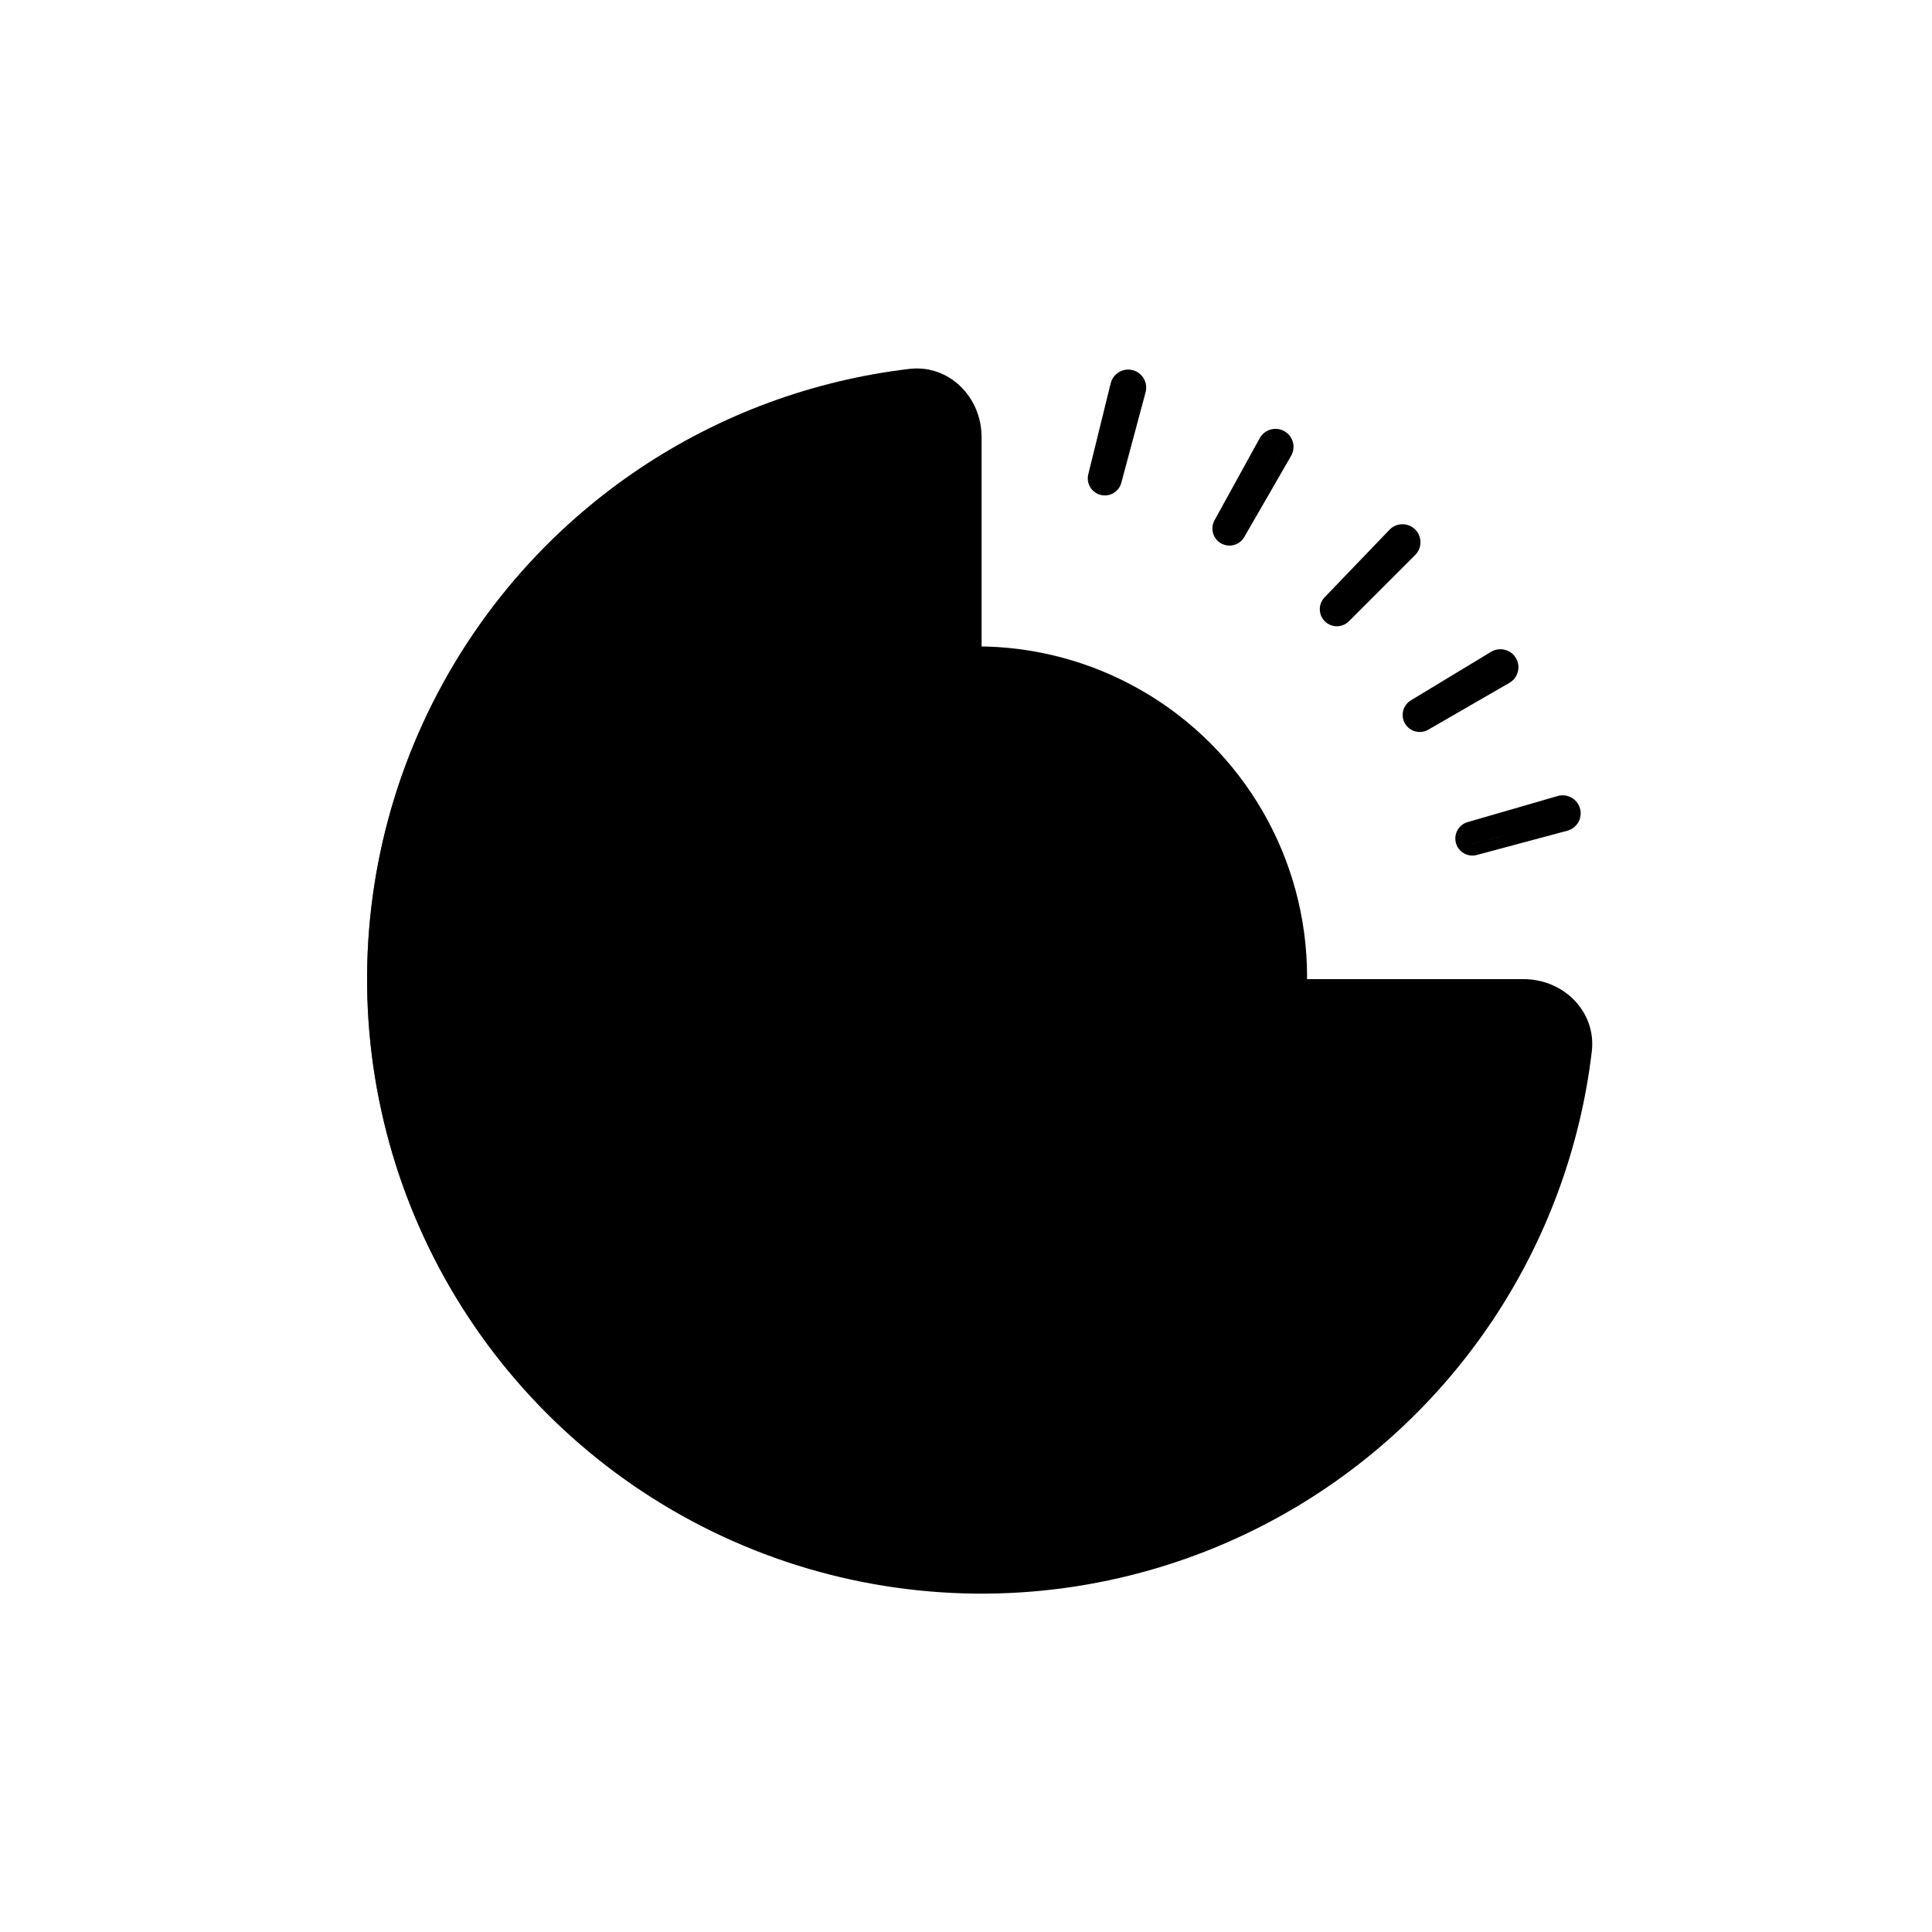
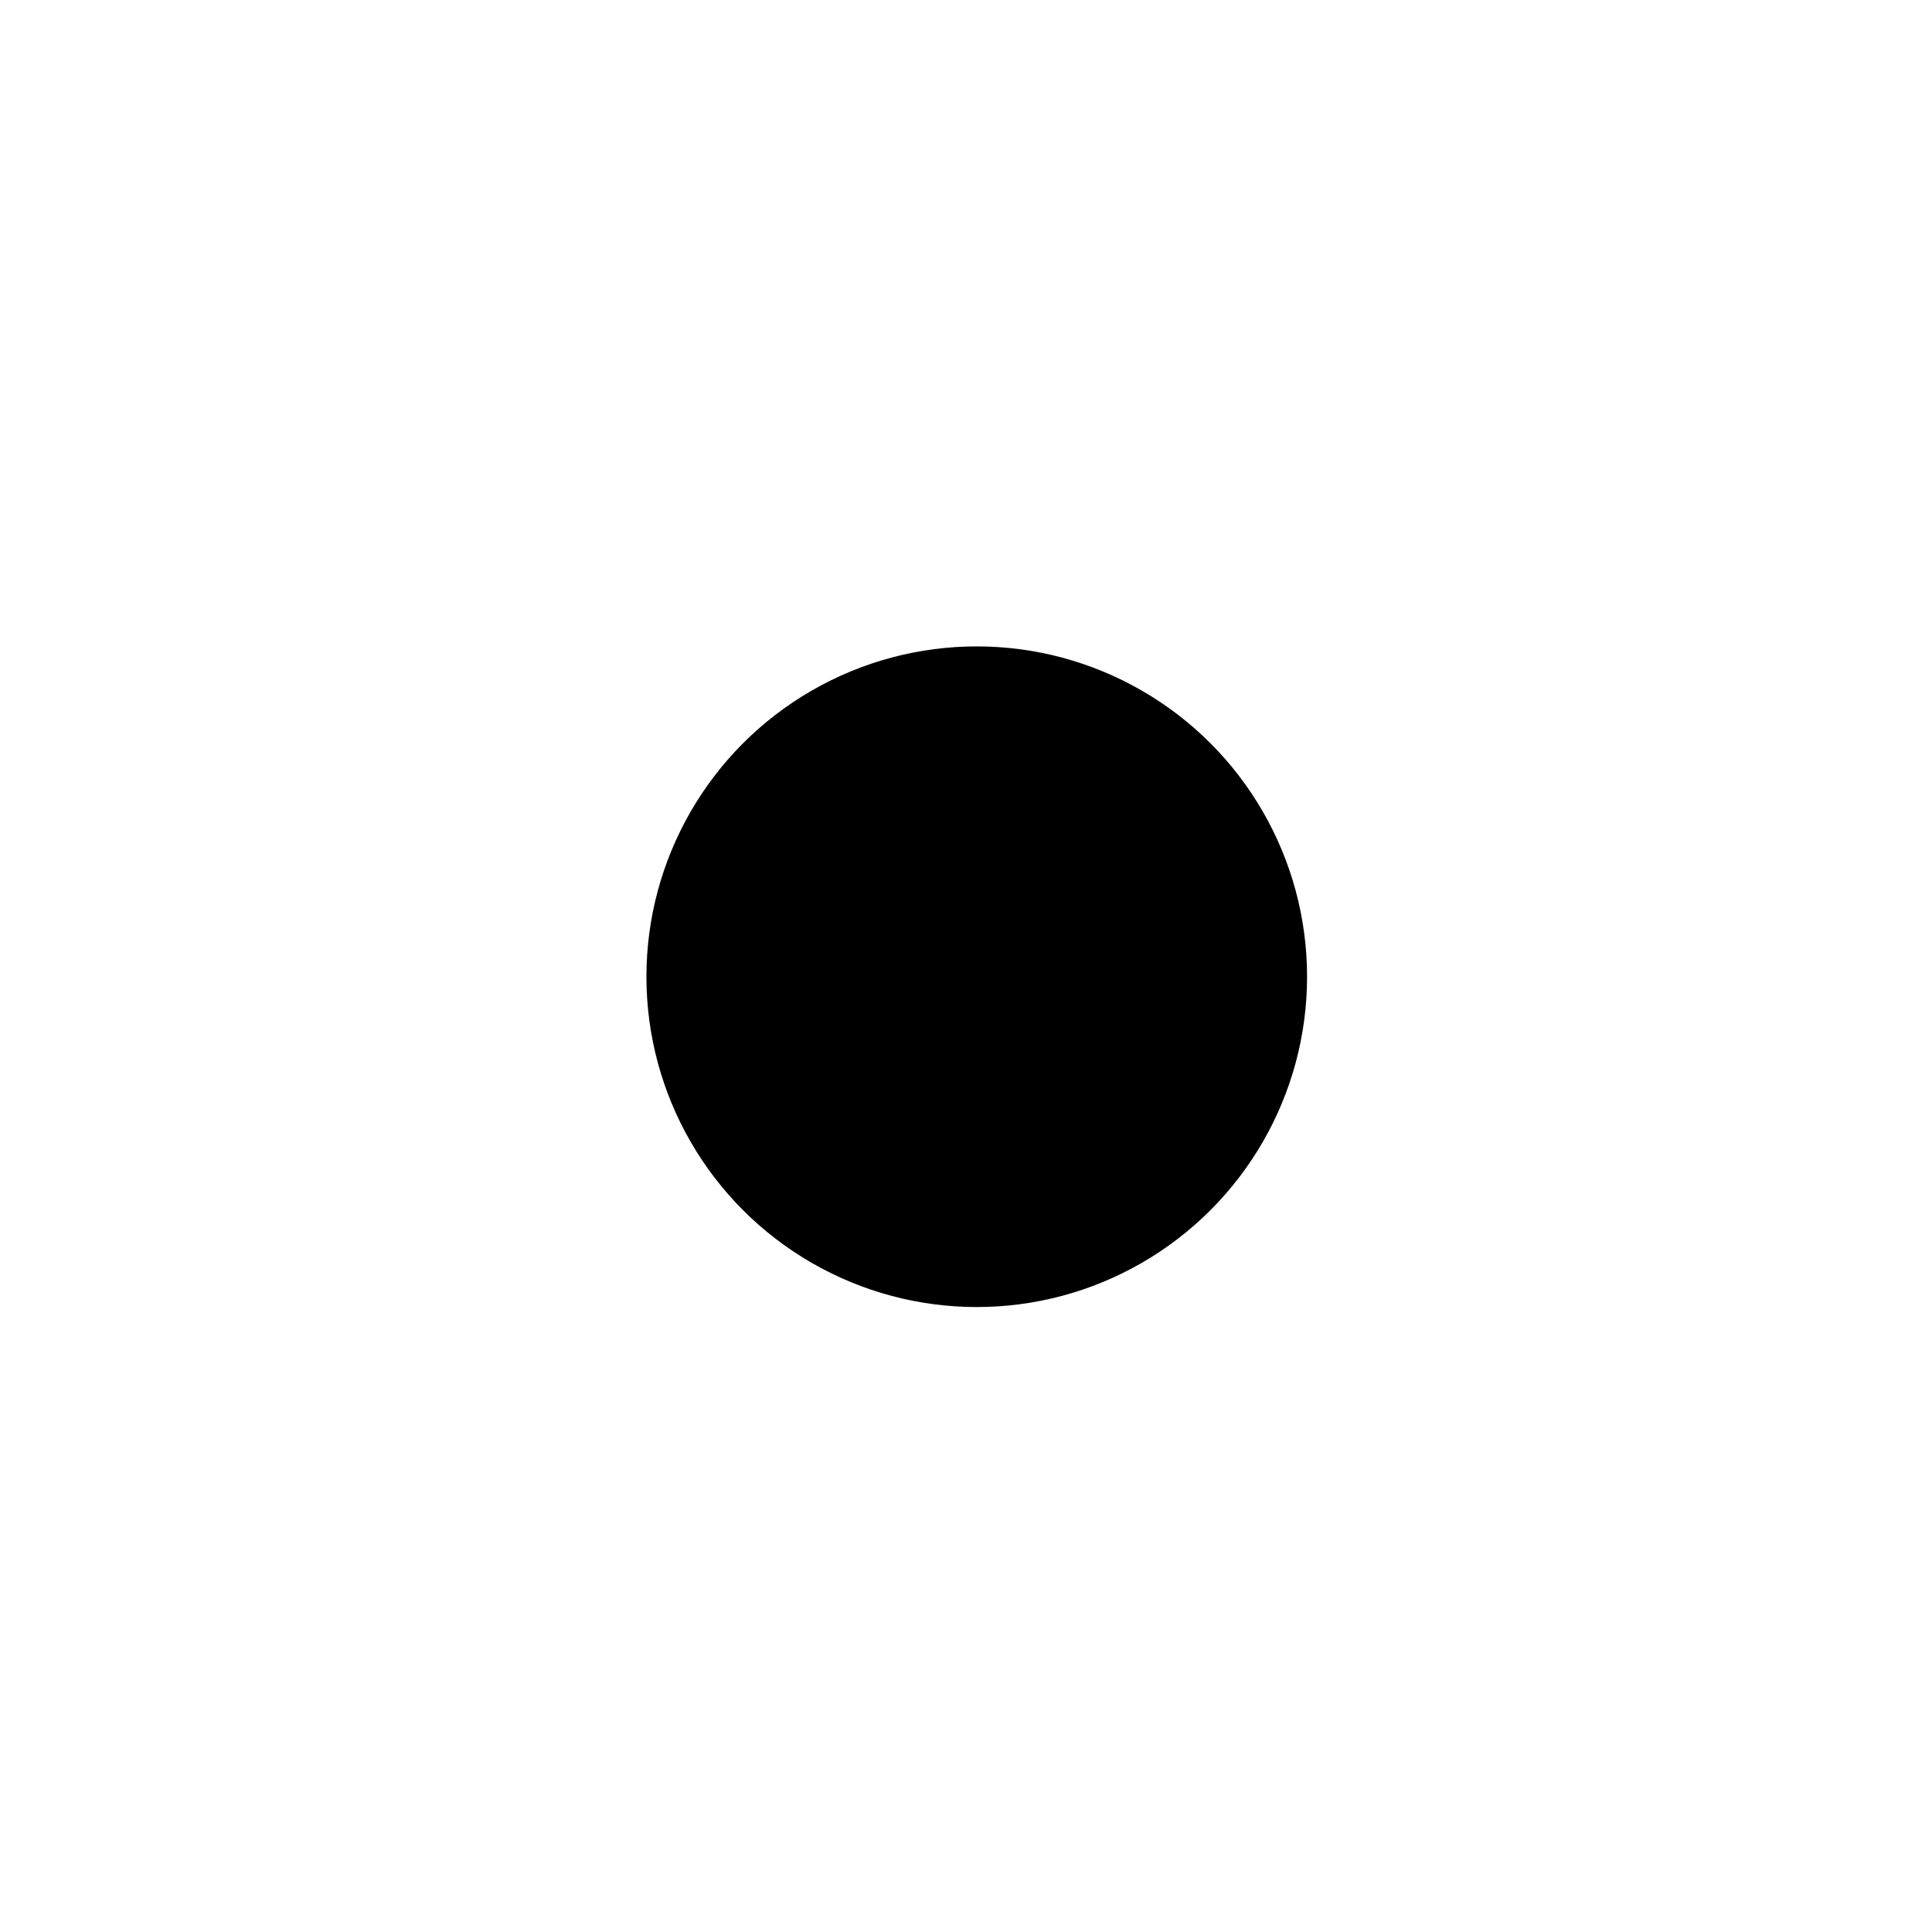
<svg xmlns="http://www.w3.org/2000/svg" width="80" height="80" viewBox="0 0 80 80" fill="none">
  <circle cx="40.445" cy="40.444" r="13.678" fill="url(#paint0_linear_1029_5154)" style="" />
  <g filter="url(#filter0_bi_1029_5154)">
-     <path d="M62.889 40.444C64.546 40.444 65.907 41.792 65.713 43.438C65.242 47.41 63.839 51.231 61.601 54.581C58.805 58.765 54.831 62.026 50.182 63.952C45.532 65.878 40.416 66.382 35.481 65.4C30.545 64.418 26.011 61.995 22.453 58.436C18.894 54.878 16.471 50.344 15.489 45.408C14.507 40.473 15.011 35.357 16.937 30.707C18.863 26.058 22.124 22.084 26.308 19.288C29.658 17.05 33.479 15.647 37.452 15.177C39.097 14.982 40.445 16.343 40.445 18V40.444H62.889Z" fill="#494949" fill-opacity="0.5" style="fill:#494949;fill:color(display-p3 0.286 0.286 0.286);fill-opacity:0.5;" />
-     <path d="M62.889 40.444C64.546 40.444 65.907 41.792 65.713 43.438C65.242 47.41 63.839 51.231 61.601 54.581C58.805 58.765 54.831 62.026 50.182 63.952C45.532 65.878 40.416 66.382 35.481 65.4C30.545 64.418 26.011 61.995 22.453 58.436C18.894 54.878 16.471 50.344 15.489 45.408C14.507 40.473 15.011 35.357 16.937 30.707C18.863 26.058 22.124 22.084 26.308 19.288C29.658 17.05 33.479 15.647 37.452 15.177C39.097 14.982 40.445 16.343 40.445 18V40.444H62.889Z" fill="url(#paint1_linear_1029_5154)" style="" />
-   </g>
-   <path fill-rule="evenodd" clip-rule="evenodd" d="M45.991 15.873L45.063 19.641C44.97 20.02 45.202 20.397 45.574 20.493C45.945 20.588 46.33 20.369 46.431 19.992L47.436 16.244C47.542 15.846 47.307 15.431 46.901 15.327C46.496 15.223 46.089 15.473 45.991 15.873ZM52.162 18.145L50.29 21.545C50.102 21.887 50.228 22.311 50.563 22.5C50.897 22.689 51.326 22.577 51.521 22.239L53.461 18.878C53.667 18.521 53.547 18.06 53.182 17.854C52.817 17.649 52.36 17.784 52.162 18.145ZM53.05 18.4C53.082 18.473 53.08 18.559 53.037 18.634L51.097 21.994C51.038 22.097 50.906 22.132 50.803 22.074C50.76 22.05 50.728 22.013 50.71 21.971C50.728 22.013 50.76 22.049 50.803 22.074C50.906 22.132 51.038 22.097 51.097 21.994L53.037 18.633C53.08 18.559 53.082 18.473 53.05 18.4ZM57.534 21.938L54.846 24.737C54.576 25.019 54.588 25.462 54.862 25.73C55.136 25.999 55.58 26.002 55.855 25.726L58.599 22.982C58.891 22.691 58.894 22.214 58.595 21.921C58.296 21.628 57.819 21.64 57.534 21.938ZM58.308 22.351C58.349 22.445 58.331 22.559 58.253 22.636L55.509 25.38C55.425 25.464 55.289 25.464 55.205 25.381C55.184 25.36 55.168 25.337 55.157 25.312C55.168 25.337 55.184 25.36 55.205 25.381C55.289 25.463 55.425 25.464 55.509 25.38L58.253 22.636C58.33 22.559 58.349 22.445 58.308 22.351ZM61.741 26.991L58.421 29C58.087 29.202 57.984 29.633 58.179 29.963C58.375 30.293 58.802 30.411 59.14 30.216L62.5 28.276C62.857 28.07 62.984 27.61 62.771 27.249C62.558 26.889 62.094 26.778 61.741 26.991ZM62.364 27.526C62.416 27.645 62.371 27.786 62.256 27.852L58.895 29.792C58.792 29.852 58.661 29.816 58.601 29.714C58.596 29.706 58.592 29.699 58.589 29.691C58.592 29.699 58.596 29.706 58.6 29.714C58.661 29.816 58.792 29.851 58.895 29.792L62.256 27.852C62.37 27.785 62.416 27.645 62.364 27.526ZM64.498 32.962L60.77 34.042C60.396 34.151 60.185 34.541 60.288 34.91C60.391 35.28 60.773 35.504 61.15 35.403L64.898 34.399C65.296 34.292 65.538 33.881 65.425 33.477C65.313 33.074 64.893 32.847 64.498 32.962ZM64.954 33.609C64.992 33.747 64.91 33.889 64.772 33.926L61.023 34.931C60.92 34.958 60.814 34.905 60.771 34.811C60.814 34.905 60.92 34.958 61.023 34.93L64.772 33.926C64.91 33.889 64.992 33.747 64.954 33.609C64.95 33.596 64.946 33.584 64.941 33.573C64.946 33.584 64.95 33.596 64.954 33.609Z" fill="#4FB84E" style="fill:#4FB84E;fill:color(display-p3 0.31 0.722 0.306);fill-opacity:1;" />
+     </g>
  <defs>
    <filter id="filter0_bi_1029_5154" x="9" y="9.158" width="62.731" height="62.731" filterUnits="userSpaceOnUse" color-interpolation-filters="sRGB">
      <feFlood flood-opacity="0" result="BackgroundImageFix" />
      <feGaussianBlur in="BackgroundImageFix" stdDeviation="3" />
      <feComposite in2="SourceAlpha" operator="in" result="effect1_backgroundBlur_1029_5154" />
      <feBlend mode="normal" in="SourceGraphic" in2="effect1_backgroundBlur_1029_5154" result="shape" />
      <feColorMatrix in="SourceAlpha" type="matrix" values="0 0 0 0 0 0 0 0 0 0 0 0 0 0 0 0 0 0 127 0" result="hardAlpha" />
      <feOffset dx="0.2" dy="0.1" />
      <feGaussianBlur stdDeviation="1.5" />
      <feComposite in2="hardAlpha" operator="arithmetic" k2="-1" k3="1" />
      <feColorMatrix type="matrix" values="0 0 0 0 1 0 0 0 0 1 0 0 0 0 1 0 0 0 0.6 0" />
      <feBlend mode="normal" in2="shape" result="effect2_innerShadow_1029_5154" />
    </filter>
    <linearGradient id="paint0_linear_1029_5154" x1="43.642" y1="9.098" x2="14.577" y2="26.727" gradientUnits="userSpaceOnUse">
      <stop stop-color="#16C23C" style="stop-color:#16C23C;stop-color:color(display-p3 0.085 0.761 0.234);stop-opacity:1;" />
      <stop offset="1" stop-color="#2FA7CD" stop-opacity="0.39" style="stop-color:#2FA7CD;stop-color:color(display-p3 0.184 0.655 0.804);stop-opacity:0.39;" />
    </linearGradient>
    <linearGradient id="paint1_linear_1029_5154" x1="71.271" y1="54.287" x2="0.441" y2="39.862" gradientUnits="userSpaceOnUse">
      <stop offset="0.458" stop-color="#181818" stop-opacity="0" style="stop-color:none;stop-opacity:0;" />
      <stop offset="1" stop-color="#36E0FF" style="stop-color:#36E0FF;stop-color:color(display-p3 0.212 0.878 1);stop-opacity:1;" />
    </linearGradient>
  </defs>
</svg>